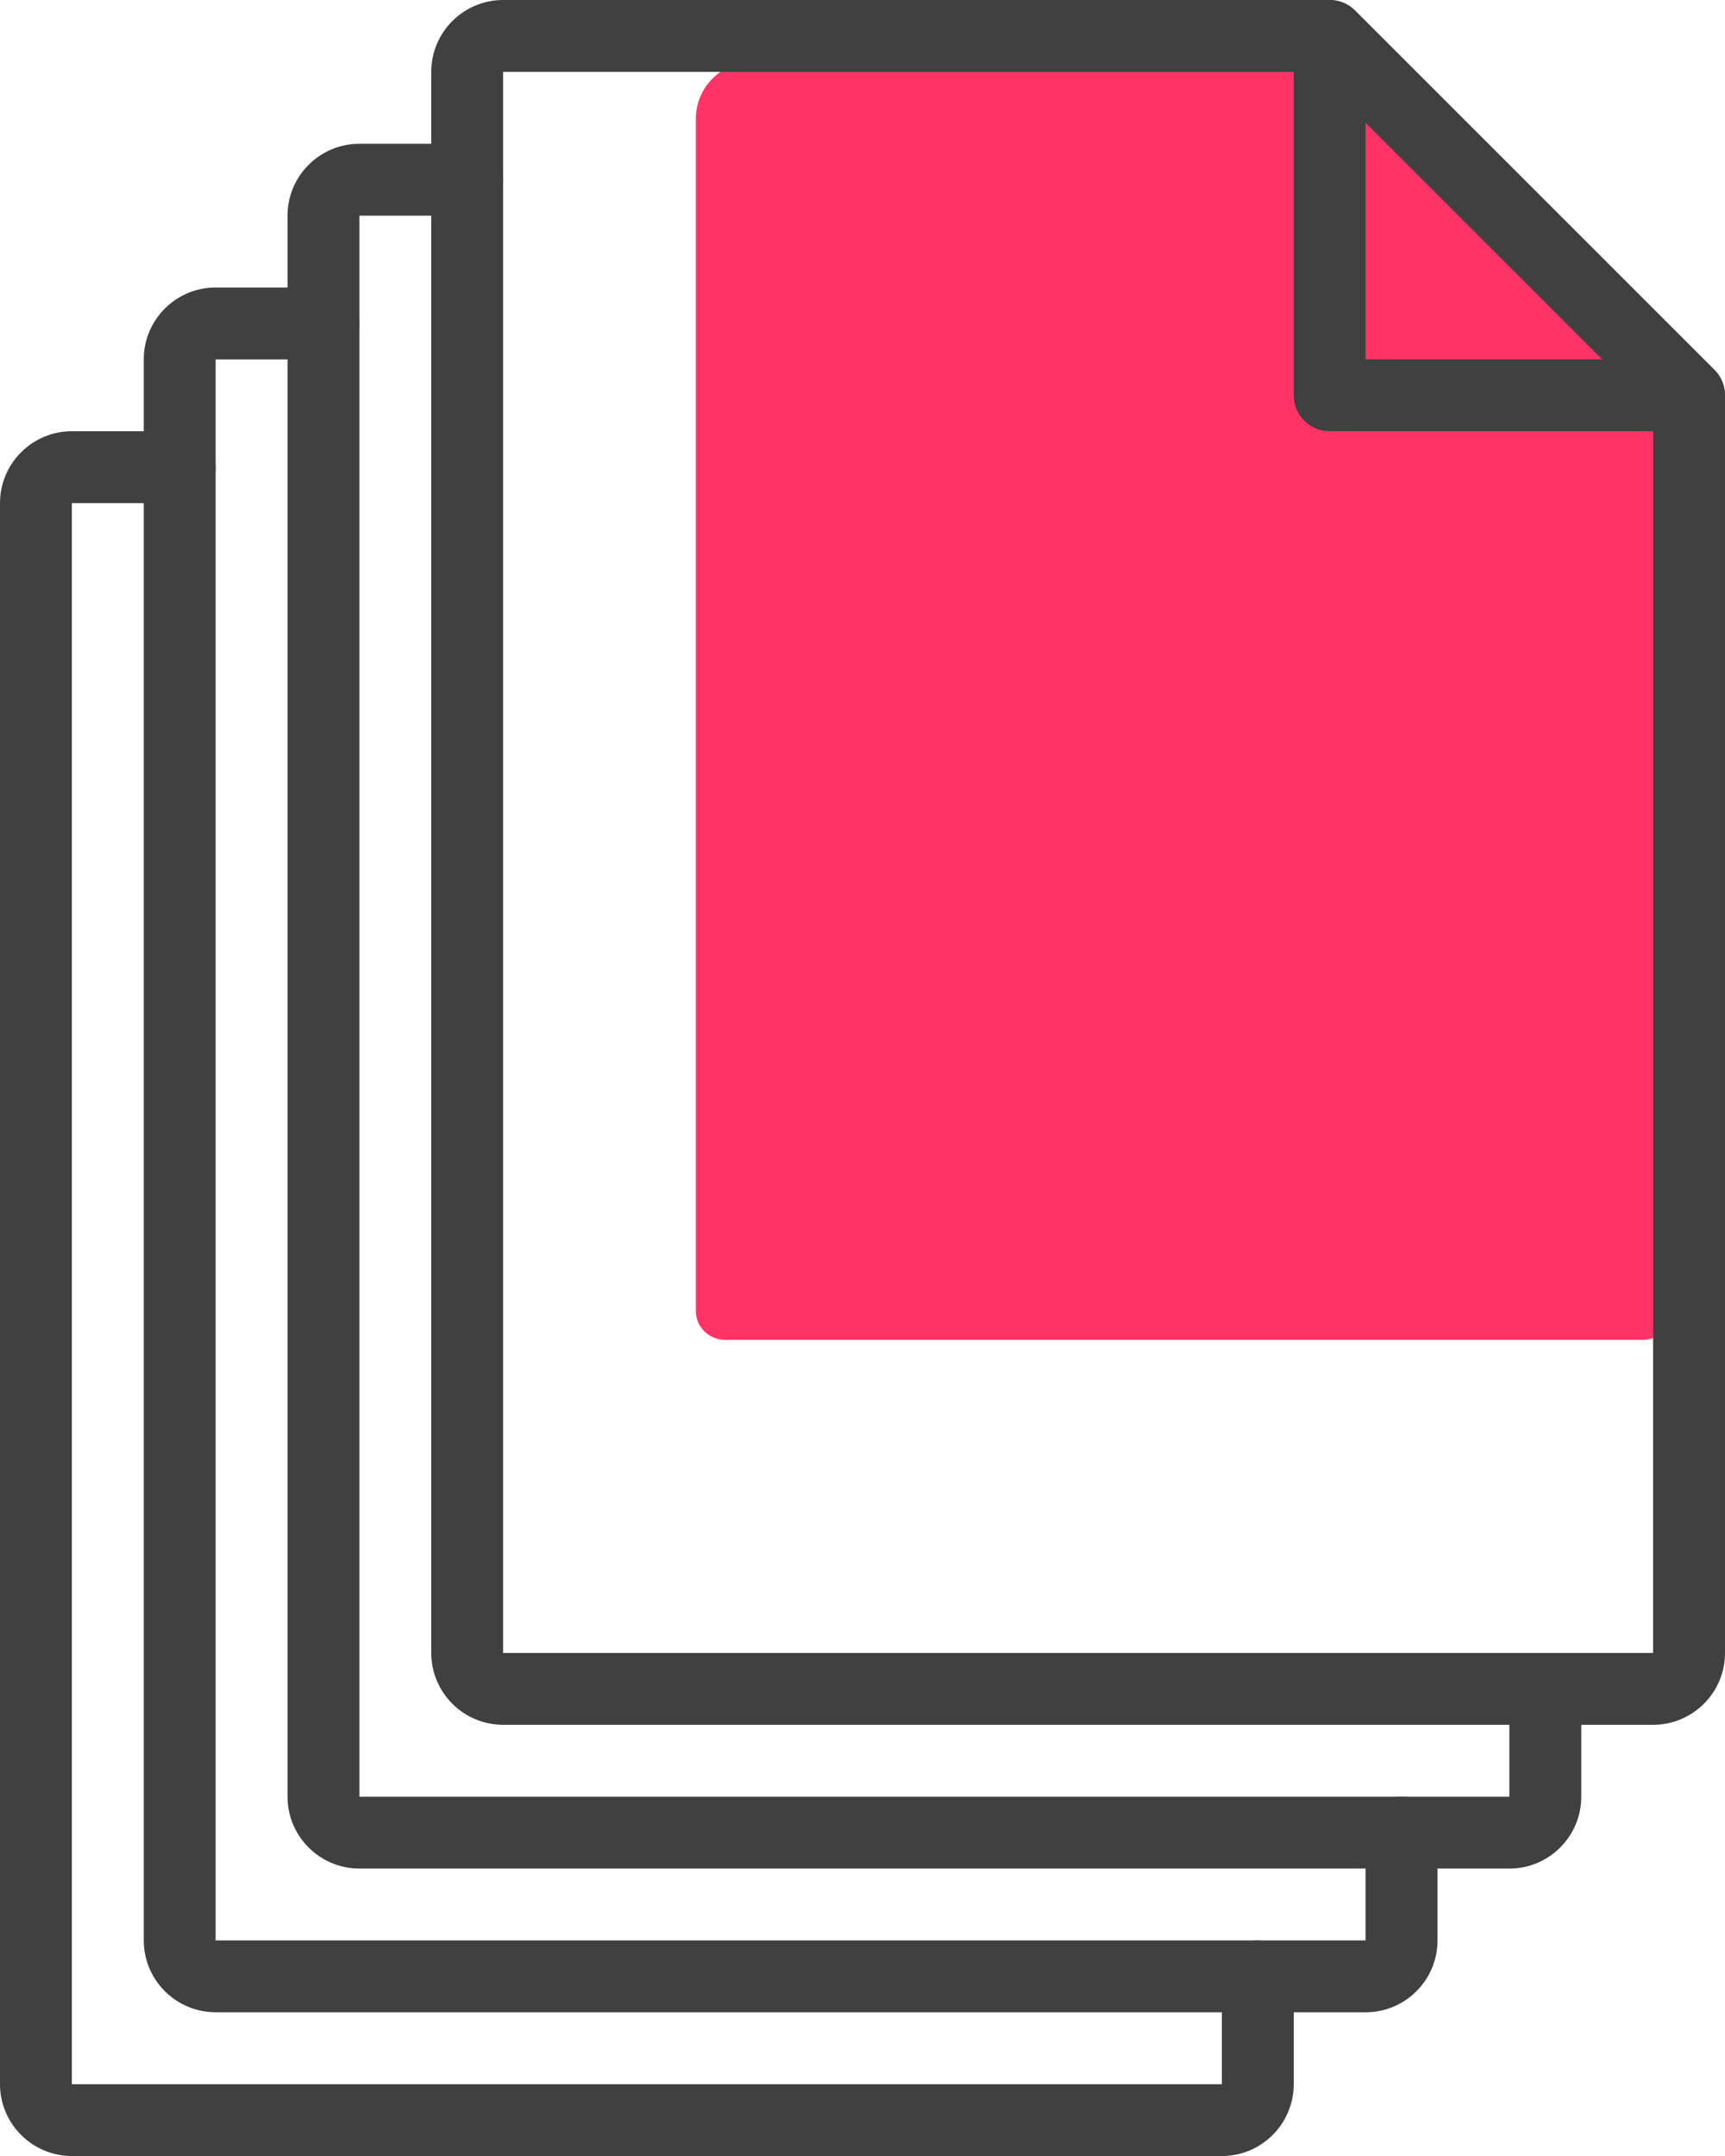
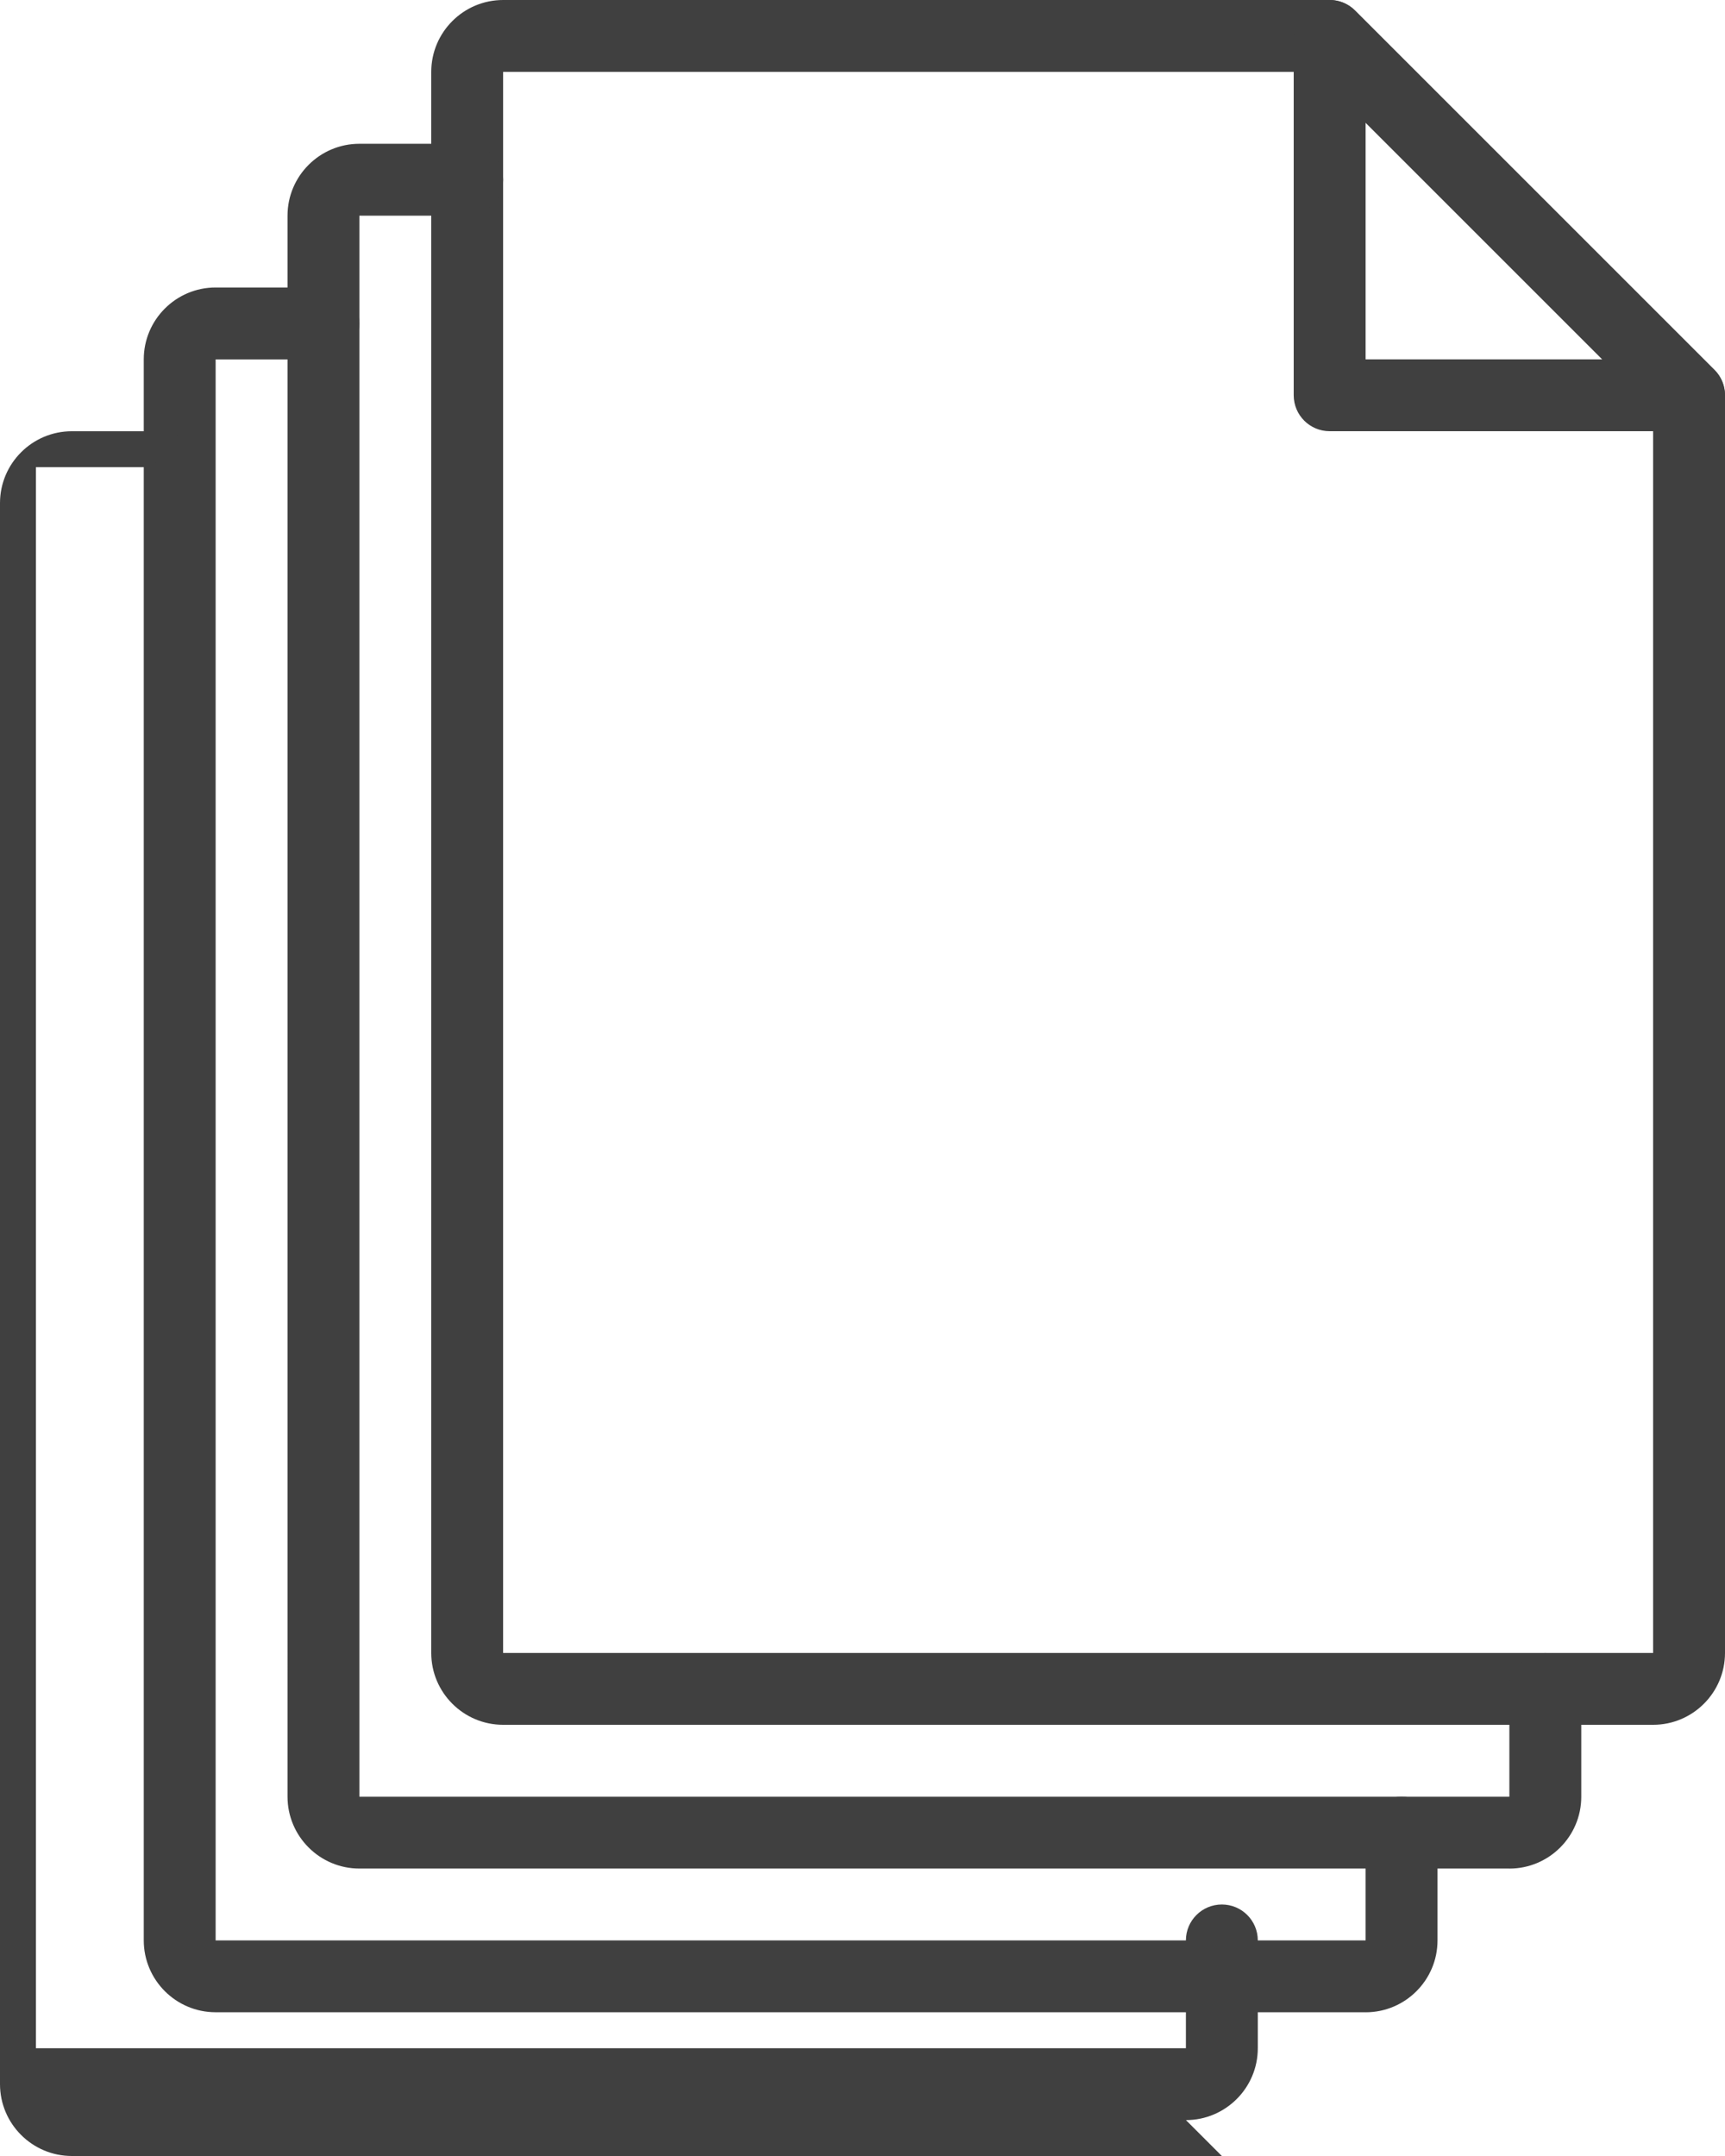
<svg xmlns="http://www.w3.org/2000/svg" id="Calque_2" data-name="Calque 2" viewBox="0 0 507.2 634">
  <defs>
    <style>
      .cls-1 {
        fill: #f36;
      }

      .cls-2 {
        fill: #404040;
        fill-rule: evenodd;
      }
    </style>
  </defs>
  <g id="Calque_2-2" data-name="Calque 2">
-     <path class="cls-1" d="m204.6,34.89v350.66c0,4.67,3.87,8.45,8.64,8.45h269.72c4.77,0,8.64-3.78,8.64-8.45V101.09c0-2.32-.98-4.54-2.7-6.14l-80.66-74.64c-1.6-1.48-3.73-2.31-5.94-2.31h-180.44c-9.54,0-17.26,7.56-17.26,16.89Z" />
    <g>
      <path class="cls-2" d="m147.93,21.14v464.93h338.13V120.61l-99.47-99.47h-238.66Zm338.13,486.06H147.93c-11.65,0-21.13-9.48-21.13-21.13V21.14C126.8,9.48,136.28,0,147.93,0h243.03c2.8,0,5.49,1.11,7.47,3.1l105.67,105.67c1.99,1.98,3.1,4.66,3.1,7.47v369.83c0,11.65-9.48,21.13-21.13,21.13h0Z" />
      <path class="cls-2" d="m401.53,105.67h69.59l-69.59-69.59v69.59Zm95.1,21.13h-105.67c-5.83,0-10.57-4.72-10.57-10.57V10.57c0-4.27,2.58-8.14,6.52-9.76,3.95-1.65,8.48-.73,11.52,2.29l105.67,105.67c3.02,3.02,3.93,7.57,2.29,11.52-1.64,3.95-5.49,6.52-9.76,6.52h0Z" />
      <path class="cls-2" d="m443.8,549.47H105.67c-11.65,0-21.13-9.48-21.13-21.13V63.41c0-11.65,9.48-21.13,21.13-21.13h31.7c5.83,0,10.57,4.72,10.57,10.57s-4.73,10.57-10.57,10.57h-31.7v464.93h338.13v-31.7c0-5.84,4.73-10.57,10.57-10.57s10.57,4.72,10.57,10.57v31.7c0,11.65-9.48,21.13-21.13,21.13" />
      <path class="cls-2" d="m401.53,591.73H63.4c-11.65,0-21.13-9.48-21.13-21.13V105.67c0-11.65,9.48-21.13,21.13-21.13h31.7c5.83,0,10.57,4.72,10.57,10.57s-4.73,10.57-10.57,10.57h-31.7v464.93h338.13v-31.7c0-5.84,4.73-10.57,10.57-10.57s10.57,4.72,10.57,10.57v31.7c0,11.65-9.48,21.13-21.13,21.13" />
-       <path class="cls-2" d="m359.26,634H21.13c-11.65,0-21.13-9.48-21.13-21.13V147.94c0-11.65,9.48-21.13,21.13-21.13h31.7c5.83,0,10.57,4.72,10.57,10.57s-4.73,10.57-10.57,10.57h-31.7v464.93h338.13v-31.7c0-5.84,4.73-10.57,10.57-10.57s10.57,4.72,10.57,10.57v31.7c0,11.65-9.48,21.13-21.13,21.13" />
+       <path class="cls-2" d="m359.26,634H21.13c-11.65,0-21.13-9.48-21.13-21.13V147.94c0-11.65,9.48-21.13,21.13-21.13h31.7s-4.73,10.57-10.57,10.57h-31.7v464.93h338.13v-31.7c0-5.84,4.73-10.57,10.57-10.57s10.57,4.72,10.57,10.57v31.7c0,11.65-9.48,21.13-21.13,21.13" />
    </g>
  </g>
</svg>